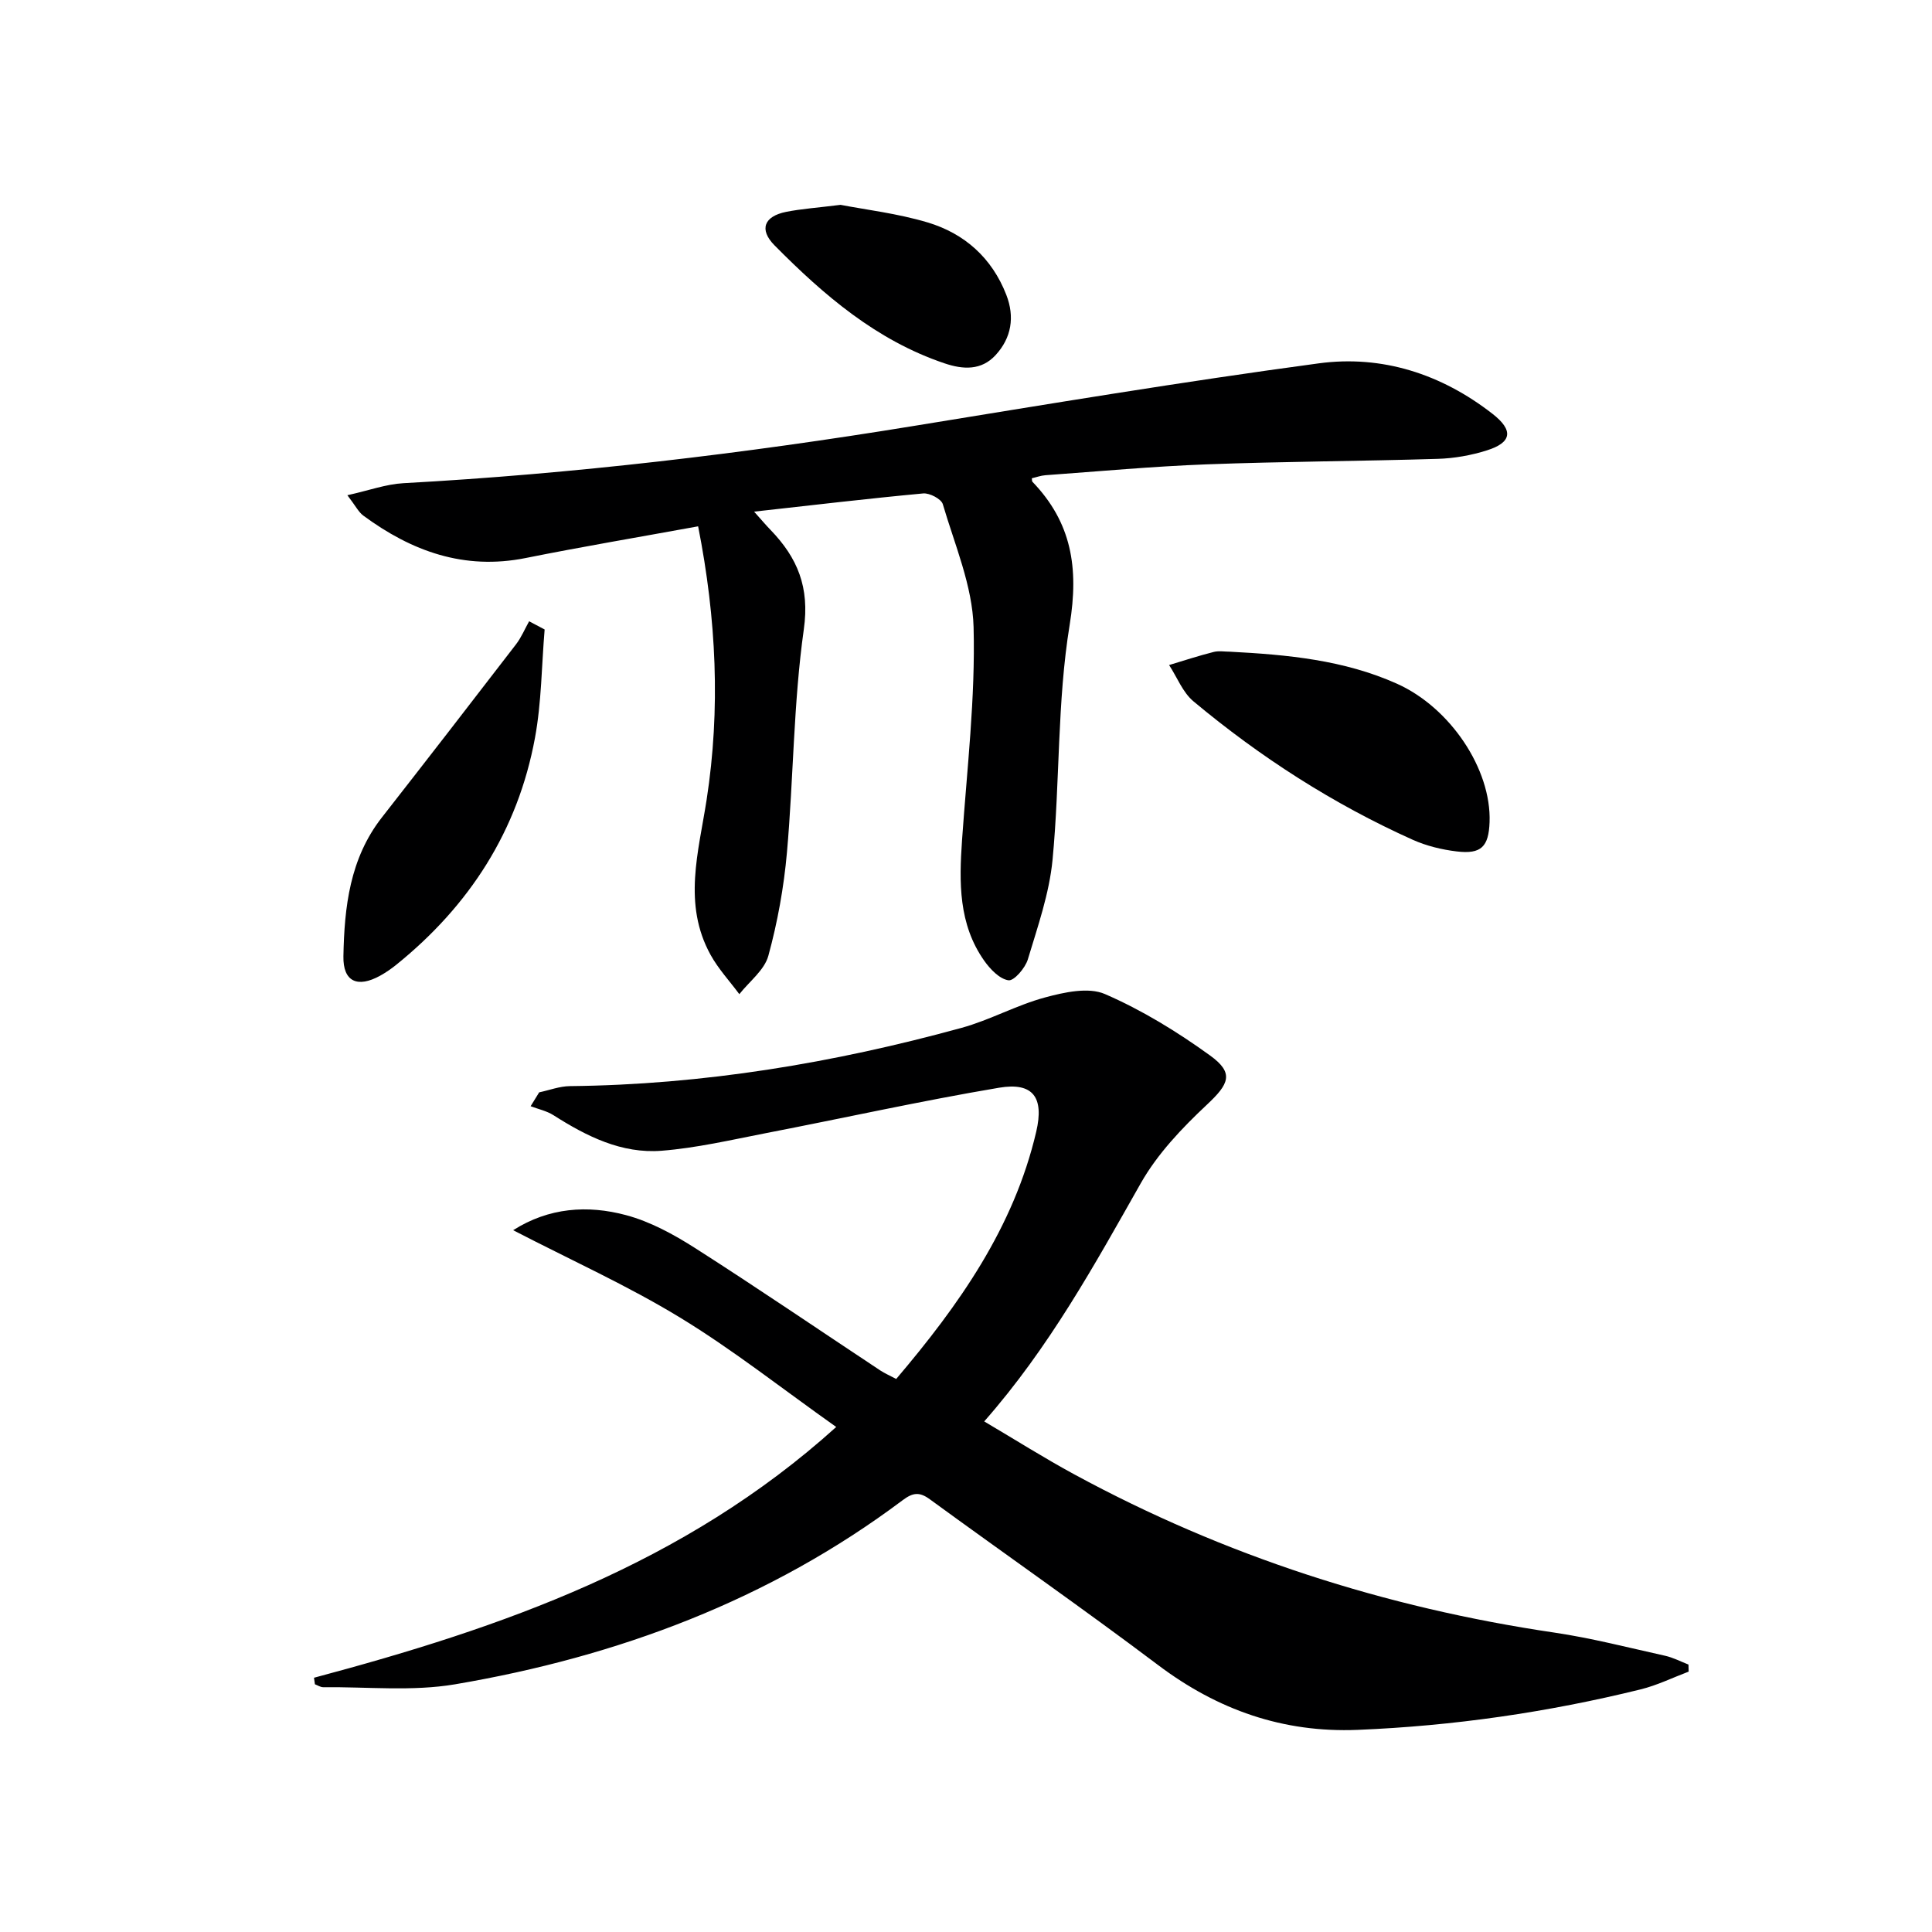
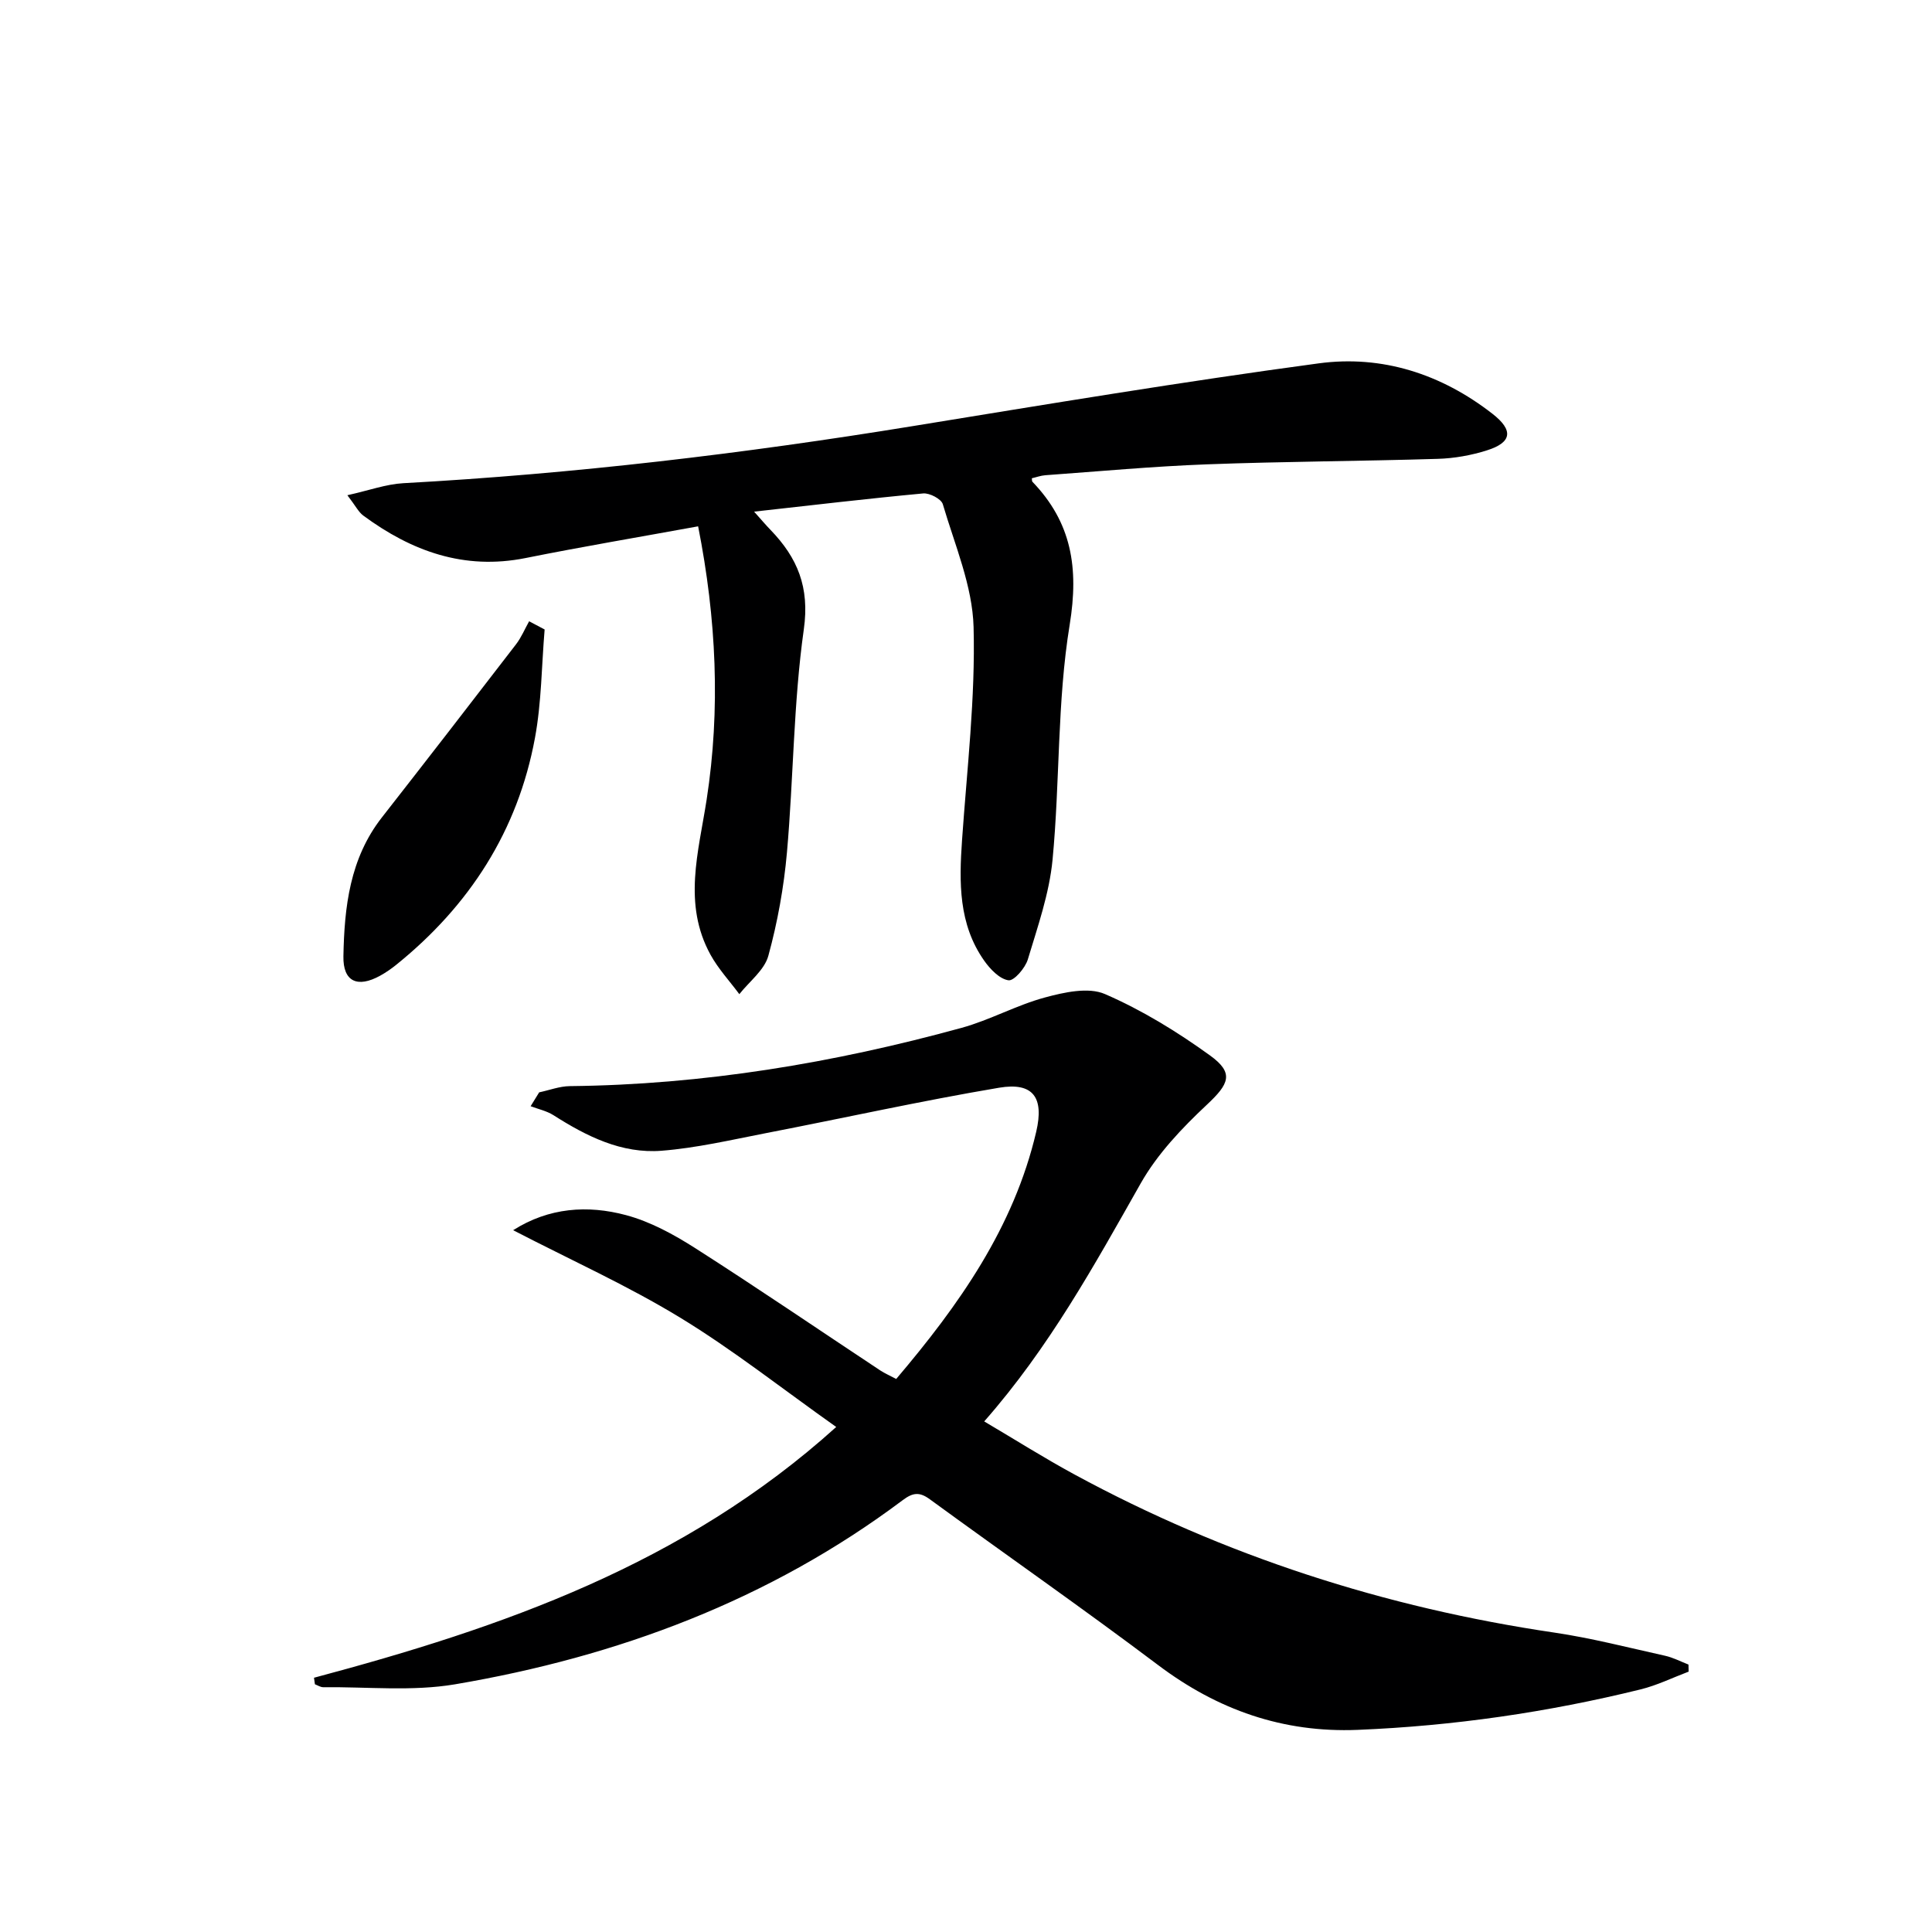
<svg xmlns="http://www.w3.org/2000/svg" enable-background="new 0 0 400 400" viewBox="0 0 400 400">
  <path d="m65.01 347.36c38.93-10.39 76.56-23.44 108.12-51.92-11.19-7.92-21.35-15.96-32.33-22.65-10.92-6.65-22.67-11.94-34.56-18.09 7.4-4.7 15.42-5.25 23.37-3.12 5.02 1.34 9.86 3.99 14.29 6.81 12.9 8.24 25.55 16.87 38.31 25.32.95.63 2.01 1.08 3.34 1.79 12.99-15.3 24.35-31.34 28.99-51.19 1.66-7.11-.65-10.29-7.68-9.11-16.19 2.73-32.24 6.3-48.36 9.42-7.15 1.39-14.3 3.06-21.53 3.63-8.27.65-15.52-2.99-22.38-7.36-1.4-.89-3.15-1.26-4.73-1.86.59-.96 1.18-1.91 1.77-2.87 2.12-.45 4.24-1.27 6.37-1.29 27.58-.29 54.55-4.78 81.07-12.06 5.89-1.62 11.37-4.7 17.26-6.29 3.99-1.08 9.01-2.2 12.44-.71 7.66 3.32 14.96 7.8 21.75 12.71 5.07 3.66 3.93 5.91-.66 10.21-5.14 4.82-10.23 10.17-13.67 16.24-9.6 16.94-18.94 33.99-32.42 49.32 6.52 3.85 12.5 7.63 18.7 10.99 31.13 16.88 64.31 27.56 99.34 32.73 7.7 1.14 15.28 3.1 22.9 4.79 1.68.37 3.25 1.2 4.87 1.83.01.49.03.98.04 1.46-3.31 1.25-6.54 2.84-9.95 3.68-19.24 4.74-38.77 7.57-58.58 8.38-15.43.63-28.98-4.12-41.32-13.42-15.55-11.71-31.53-22.84-47.26-34.32-2.13-1.56-3.49-1.41-5.61.18-27.6 20.7-59.02 32.41-92.7 38.13-8.87 1.5-18.16.5-27.26.6-.58.01-1.16-.39-1.74-.61-.05-.44-.12-.9-.19-1.35z" fill="#000001" />
  <path d="m144.54 108.97c-12.27 2.24-24.04 4.22-35.74 6.57-12.7 2.54-23.57-1.41-33.58-8.79-1-.74-1.6-2.01-3.3-4.22 4.47-.99 8-2.29 11.59-2.49 35.37-1.94 70.47-6.12 105.41-11.81 28-4.56 56-9.22 84.1-13 13.11-1.77 25.39 2.19 35.99 10.45 4.35 3.39 4.05 5.91-1.12 7.55-3.27 1.04-6.79 1.67-10.22 1.77-15.96.49-31.94.54-47.9 1.14-11.13.42-22.23 1.45-33.34 2.25-.95.07-1.88.42-2.8.63.05.39.02.62.11.71 8.12 8.43 9.65 17.81 7.73 29.59-2.62 15.99-2 32.48-3.55 48.68-.67 6.99-3.08 13.85-5.12 20.64-.54 1.79-2.87 4.49-4.01 4.32-1.86-.28-3.79-2.31-5.03-4.07-5.32-7.56-5.19-16.2-4.58-24.95 1.02-14.7 2.78-29.44 2.39-44.11-.23-8.54-3.9-17.03-6.37-25.44-.32-1.09-2.74-2.35-4.06-2.23-11.4 1.06-22.78 2.41-35.01 3.77 1.51 1.69 2.42 2.77 3.4 3.78 5.57 5.77 8.13 11.85 6.89 20.6-2.15 15.25-2.13 30.79-3.49 46.17-.64 7.2-1.94 14.43-3.85 21.4-.81 2.97-3.93 5.32-6.01 7.95-2.01-2.71-4.35-5.23-5.96-8.15-5.79-10.51-2.48-21.3-.81-32.11 2.89-18.73 2.03-37.41-1.76-56.6z" fill="#000001" />
-   <path d="m254.72 134.93c11.8.62 23.51 1.7 34.49 6.62 11.04 4.94 19.59 17.69 19.19 28.67-.19 5.08-1.72 6.67-6.8 6.06-3.09-.37-6.26-1.14-9.1-2.41-16.48-7.4-31.56-17.11-45.4-28.66-2.23-1.86-3.39-4.98-5.05-7.52 3.06-.92 6.1-1.92 9.19-2.7 1.09-.29 2.32-.06 3.48-.06z" fill="#000001" />
  <path d="m112.76 130.33c-.63 7.49-.64 15.09-2 22.44-3.55 19.24-13.57 34.76-28.75 47-1.03.83-2.14 1.59-3.29 2.23-4.72 2.61-7.72 1.24-7.62-4.01.19-10.19 1.32-20.24 7.95-28.73 9.31-11.91 18.57-23.87 27.78-35.85 1.11-1.44 1.82-3.18 2.72-4.78 1.07.57 2.14 1.14 3.21 1.7z" fill="#000001" />
-   <path d="m174.03 42.41c5.15 1 11.77 1.77 18.05 3.65 7.62 2.29 13.29 7.34 16.26 14.97 1.79 4.6 1.07 8.93-2.22 12.5-2.93 3.18-6.69 3.01-10.58 1.69-14.09-4.75-25-14.13-35.18-24.42-3.27-3.31-2.13-6.02 2.37-6.93 3.21-.64 6.52-.86 11.3-1.46z" fill="#000001" />
</svg>